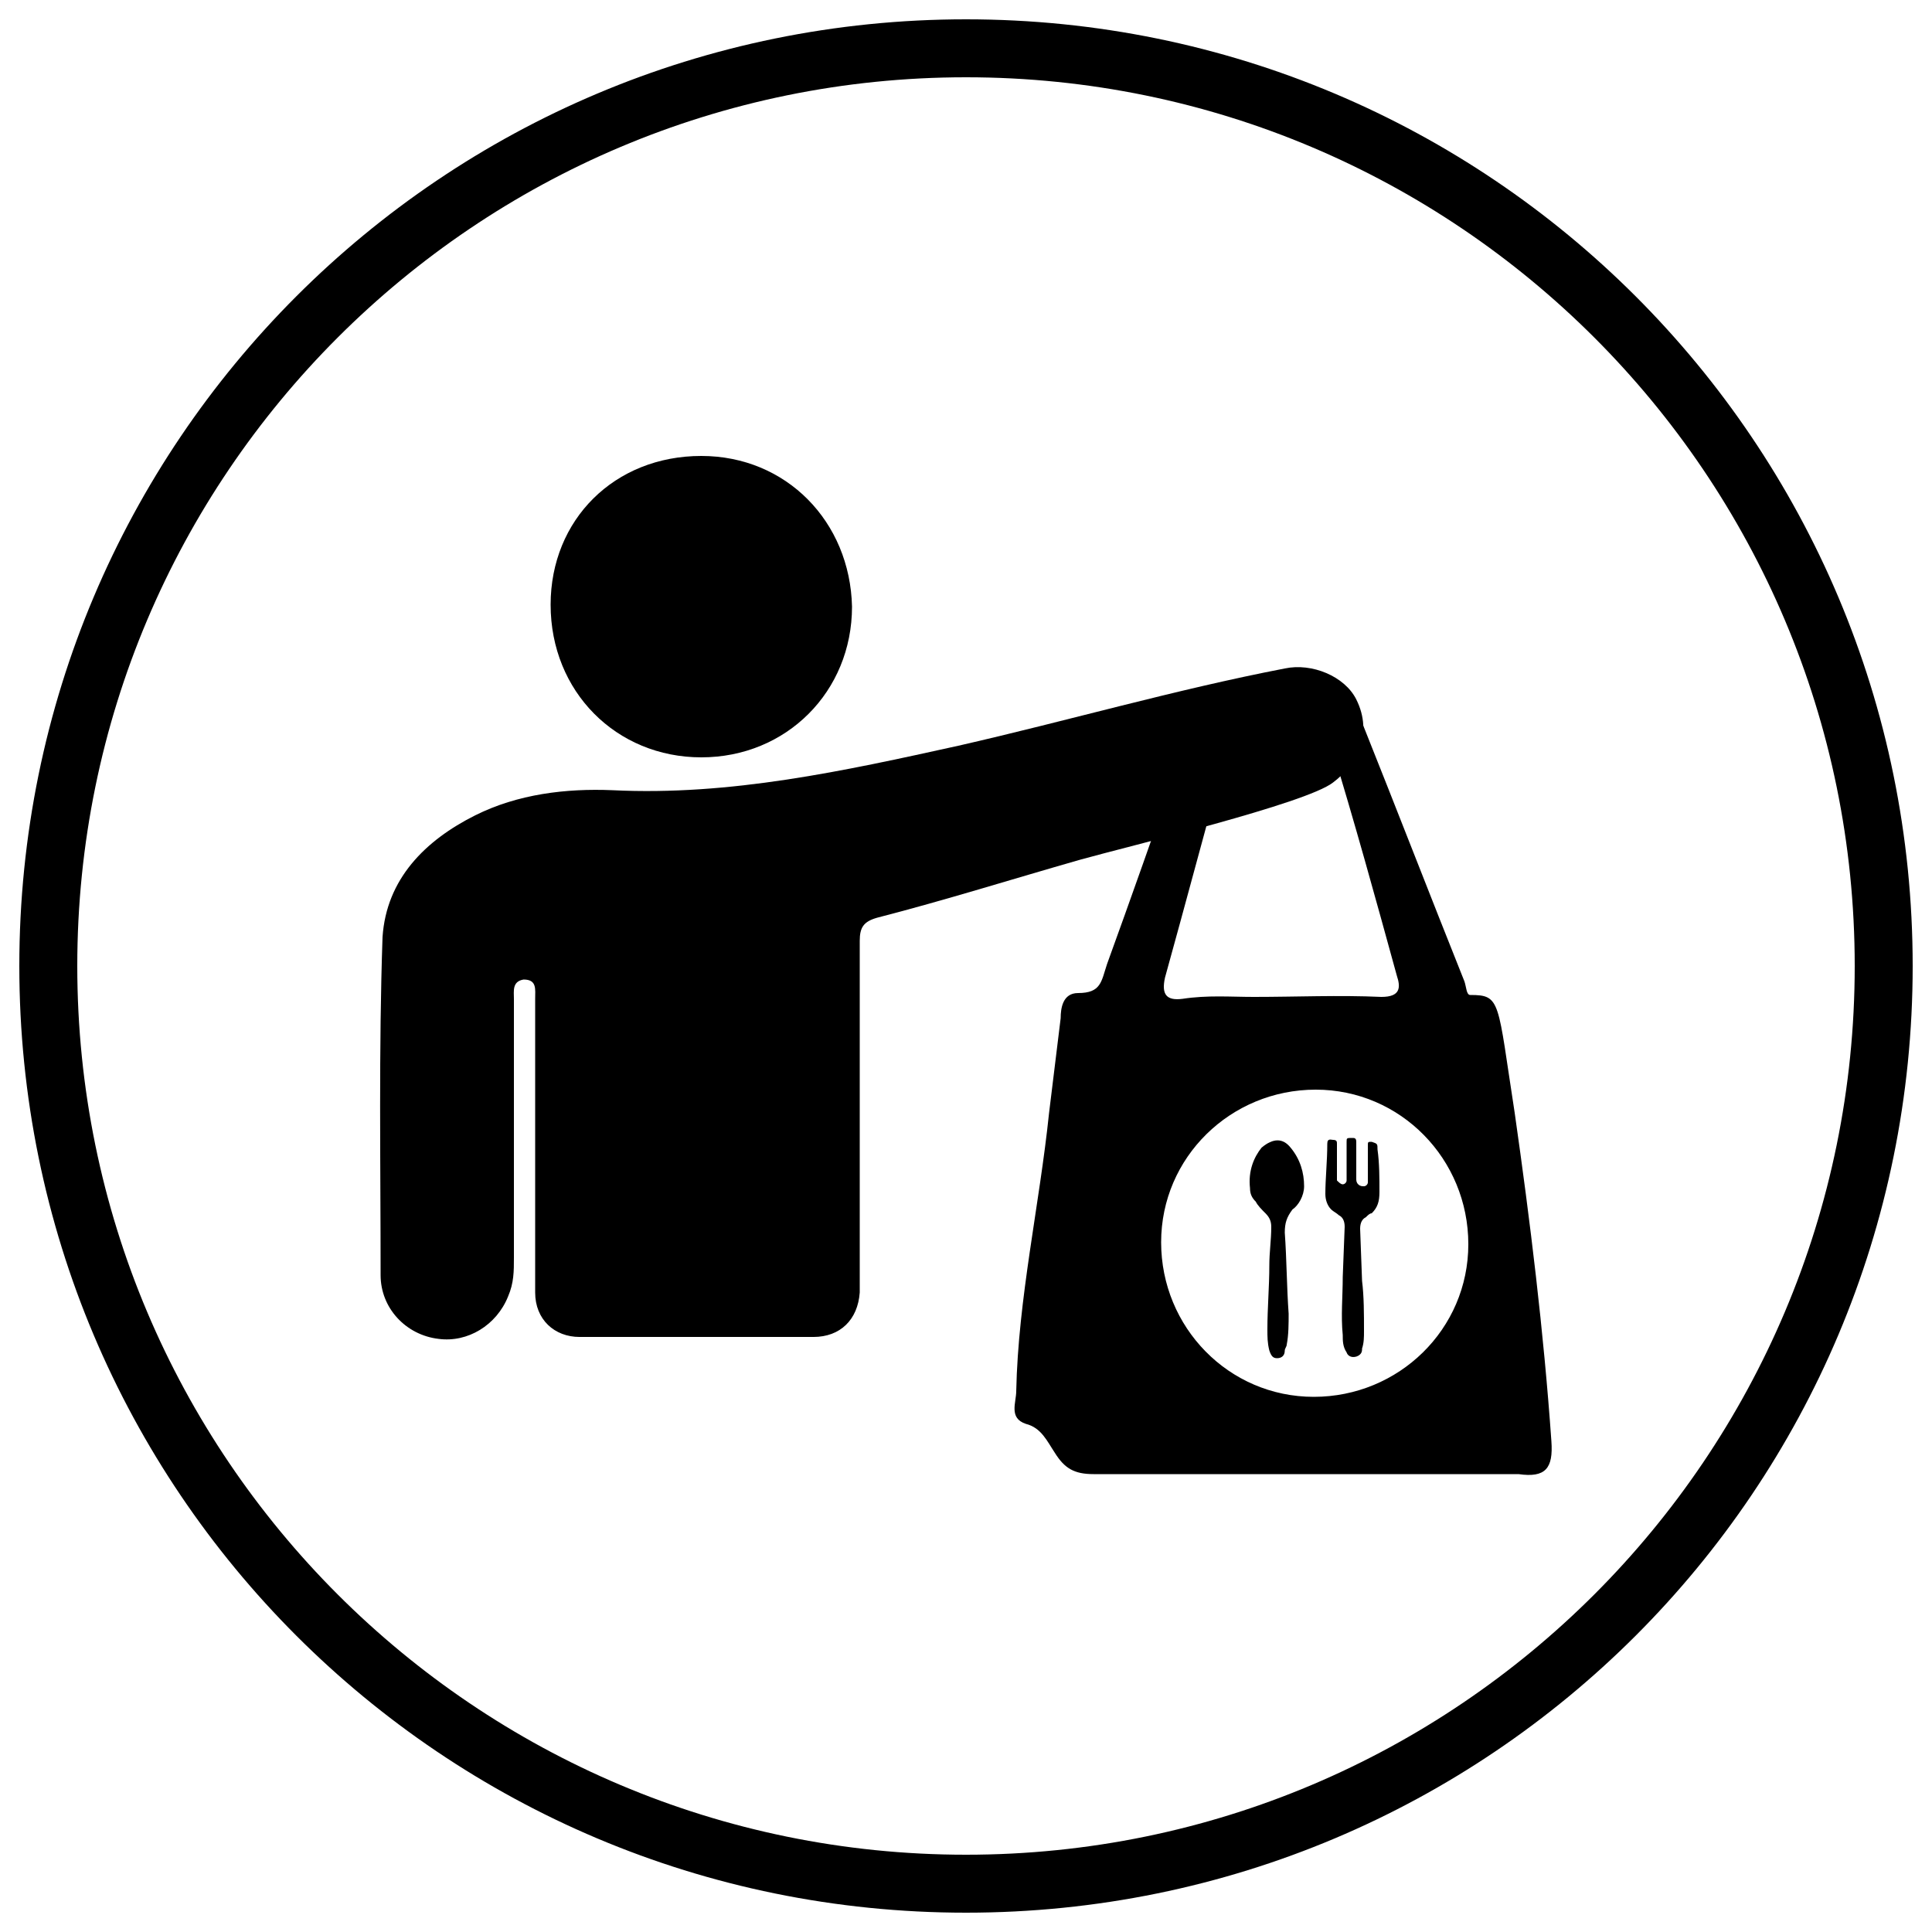
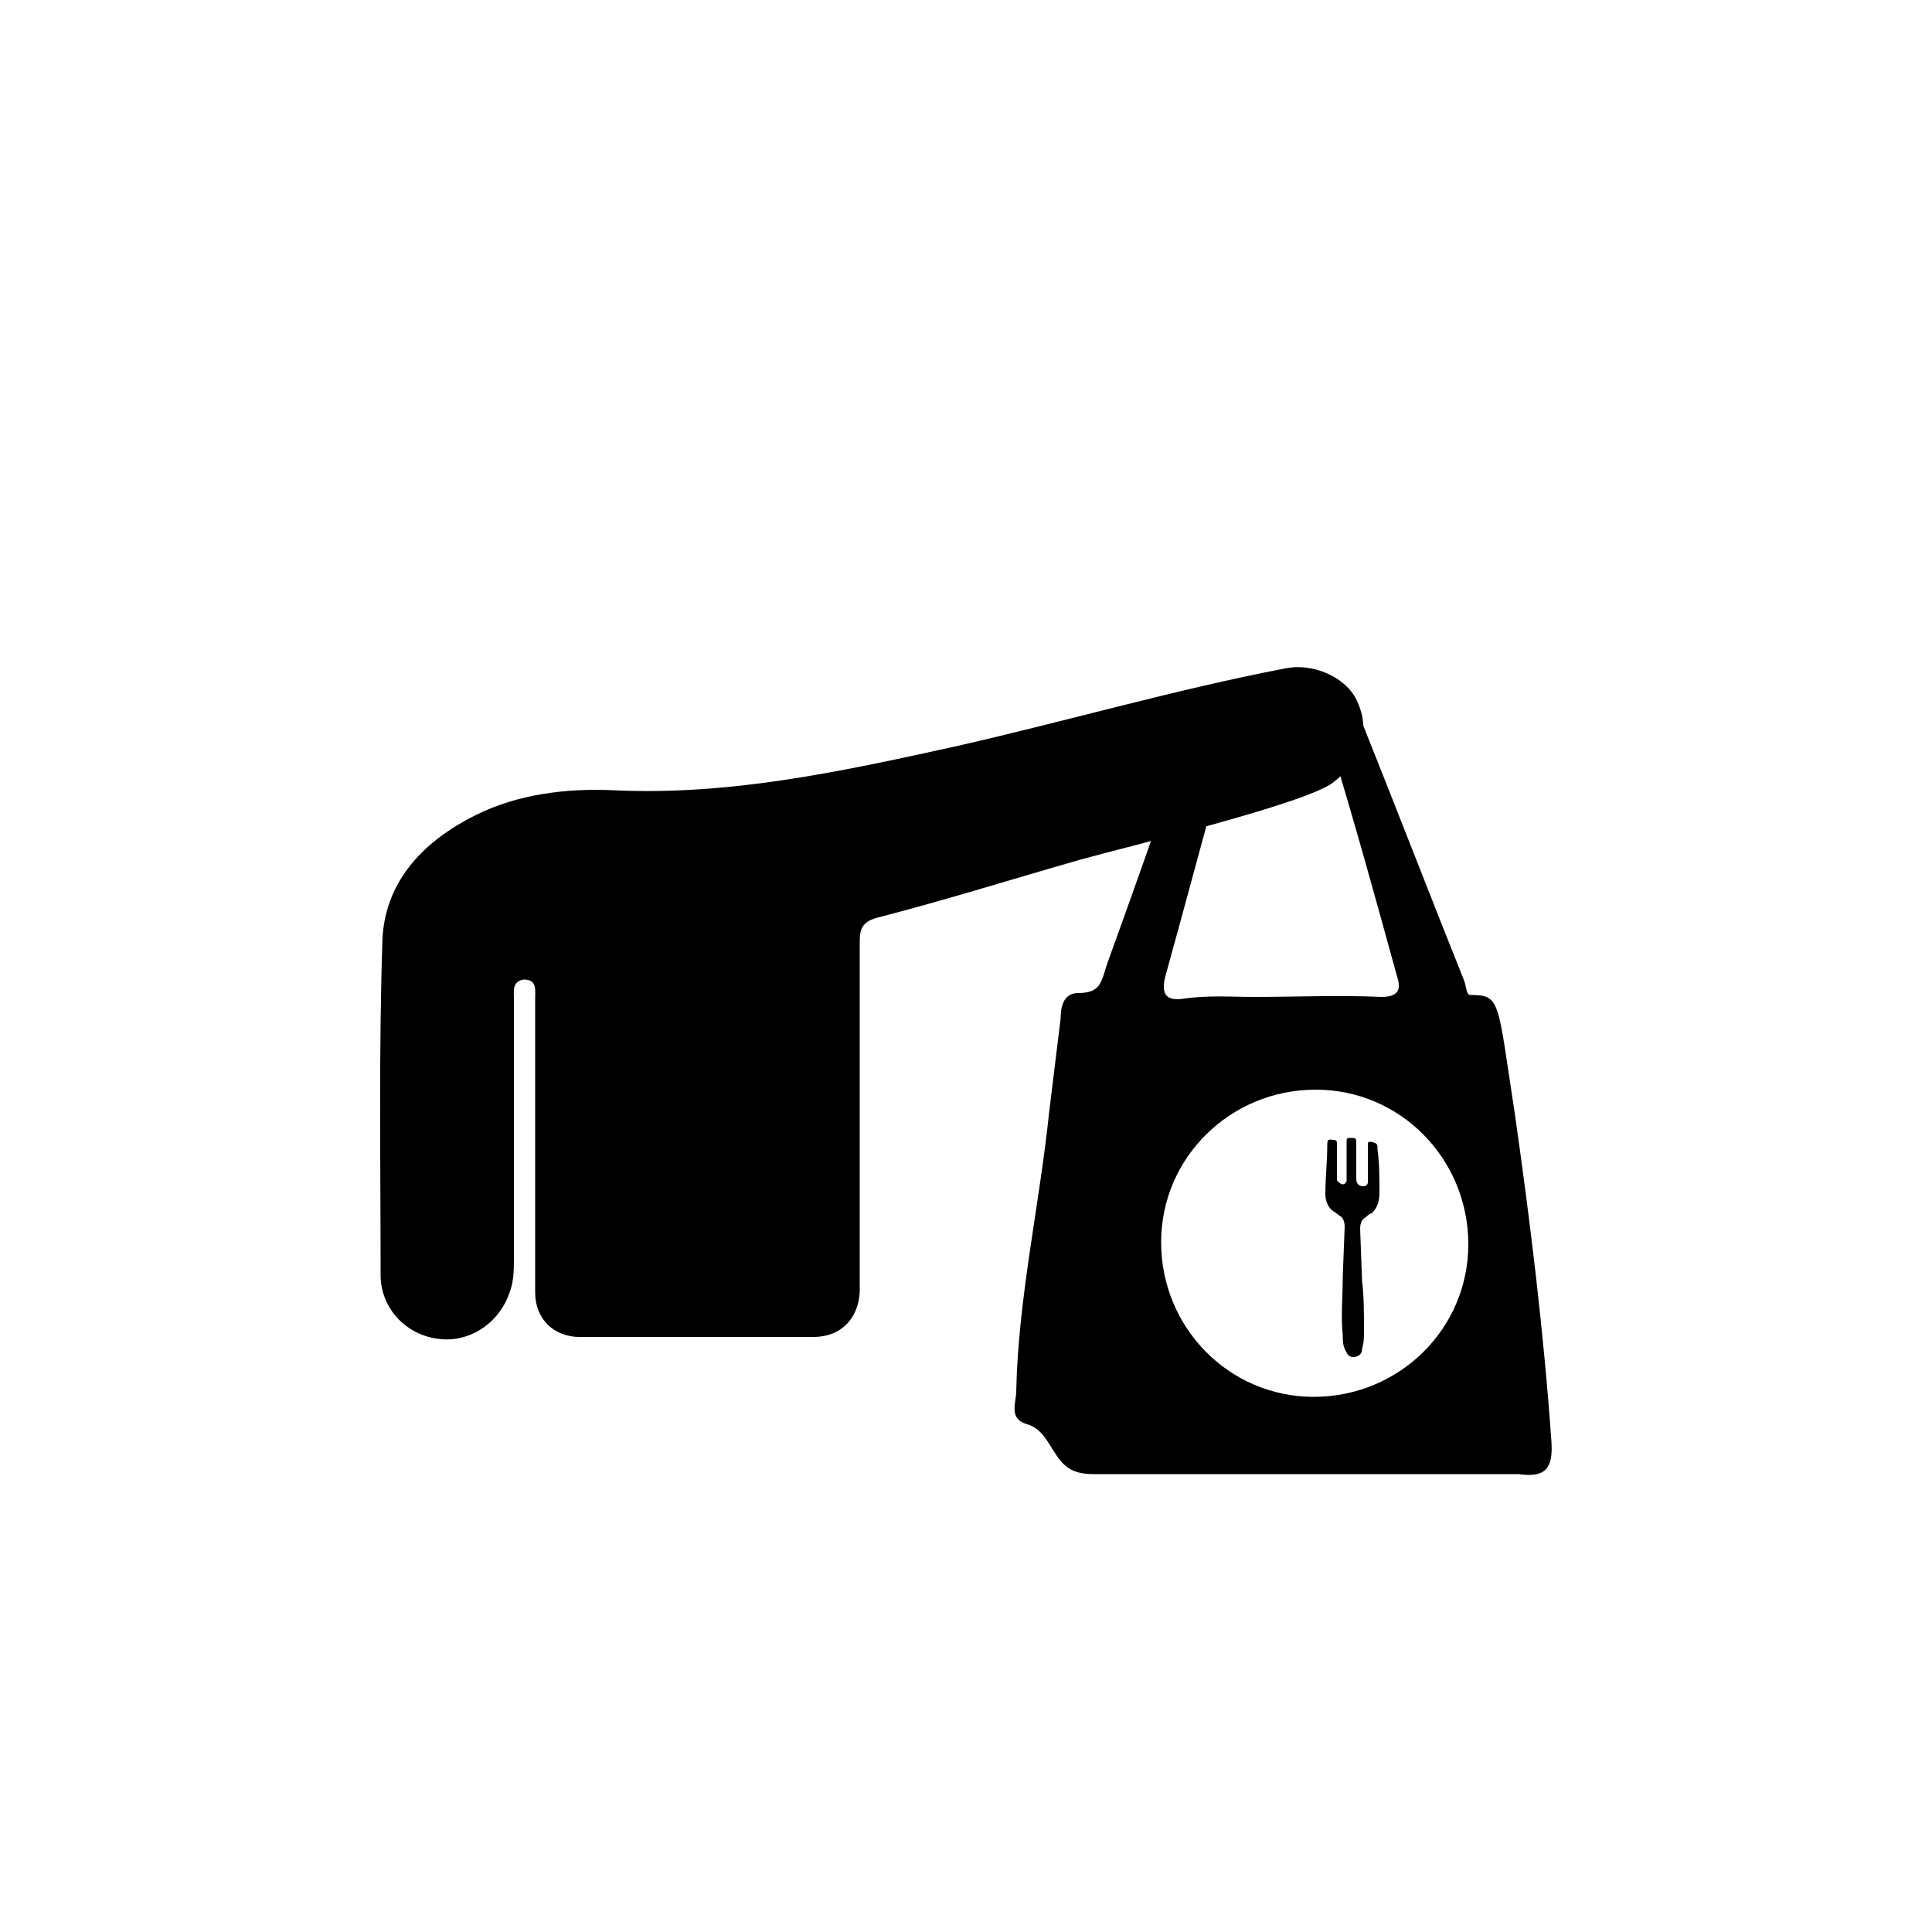
<svg xmlns="http://www.w3.org/2000/svg" width="100" height="100" viewBox="0 0 100 100" fill="none">
-   <path d="M50 4C75.4 4 96 24.6 96 50C96 75.4 75.4 96 50 96C24.6 96 4 75.4 4 50C4 24.6 24.6 4 50 4ZM50 1C22.9 1 1 22.9 1 50C1 77.1 22.9 99 50 99C77.1 99 99 77.1 99 50C99 22.9 77.1 1 50 1Z" fill="black" />
-   <path d="M36.3 39.2C40.7 39.2 44.1 35.8 44.1 31.4C44 27 40.7 23.6 36.3 23.6C31.8 23.6 28.5 26.9 28.5 31.3C28.5 35.8 31.9 39.2 36.3 39.2Z" fill="black" />
  <path d="M66.5 34.6C60.8 35.7 55.3 37.3 49.6 38.6C43.7 39.901 37.8 41.2 31.7 40.901C29.3 40.8 26.8 41.1 24.6 42.2C22 43.501 20 45.501 19.8 48.501C19.6 54.3 19.7 60.2 19.7 66.001C19.7 67.701 21 69.1 22.7 69.3C24.2 69.501 25.7 68.6 26.3 67.1C26.6 66.4 26.6 65.8 26.6 65.1C26.6 60.6 26.6 56.2 26.6 51.7C26.6 51.3 26.5 50.8 27.1 50.7C27.8 50.7 27.7 51.2 27.7 51.7C27.7 53.2 27.7 54.6 27.7 56.1C27.7 59.7 27.7 63.3 27.7 66.9C27.7 68.3 28.7 69.201 30 69.201C34 69.201 38.1 69.201 42.1 69.201C43.5 69.201 44.4 68.3 44.5 66.9C44.5 66.4 44.5 65.9 44.5 65.4C44.5 59.8 44.5 54.3 44.5 48.7C44.5 48.001 44.7 47.7 45.4 47.501C48.9 46.6 52.4 45.501 55.9 44.501C58.4 43.8 67.6 41.6 69 40.501C70.2 39.6 71.1 38.001 70.2 36.2C69.6 35.001 67.9 34.3 66.5 34.6Z" fill="black" />
  <path d="M80.3 74.6C79.9 68.9 79.2 63.2 78.4 57.6C77.5 51.8 77.7 51.5 76.1 51.5C75.9 51.5 75.9 51.1 75.8 50.8C74 46.3 72.3 41.9 70.5 37.4C69.3 34.2 68 35.2 65.4 35.6C62.7 36.1 62.2 36.1 61.1 39.2C59.8 42.9 58.5 46.6 57.3 49.9C57 50.8 57 51.4 55.8 51.4C55 51.4 54.9 52.2 54.9 52.7C54.7 54.3 54.5 56 54.3 57.6C53.8 62.4 52.7 67.2 52.6 72C52.6 72.6 52.2 73.4 53.1 73.7C53.9 73.9 54.2 74.6 54.6 75.2C55.1 76 55.6 76.3 56.6 76.3C63.9 76.3 71.2 76.3 78.6 76.3C80 76.5 80.4 76 80.3 74.6ZM60.3 50.6C61.3 47 62.5 42.5 63.5 38.9C63.7 38.1 67.1 37.5 68.2 37.5C68.5 37.5 68.8 38.3 68.9 38.6C70.1 42.5 71.2 46.5 72.3 50.5C72.5 51.1 72.5 51.6 71.5 51.6C69.3 51.5 67.1 51.6 64.9 51.6C63.7 51.6 62.5 51.5 61.2 51.7C60.4 51.8 60.1 51.5 60.3 50.6ZM68 72.3C63.6 72.3 60.1 68.7 60.1 64.3C60.1 59.9 63.7 56.4 68.1 56.4C72.5 56.4 76 60 76 64.4C76 68.8 72.4 72.3 68 72.3Z" fill="black" />
  <path d="M71.3 59.5C71.3 59.2 71.3 59.2 71 59.1C70.8 59.1 70.8 59.1 70.8 59.3C70.8 59.7 70.8 60.2 70.8 60.6C70.8 60.8 70.8 61 70.8 61.2C70.8 61.3 70.7 61.4 70.6 61.4C70.5 61.4 70.4 61.4 70.3 61.3C70.2 61.2 70.2 61.1 70.2 61C70.2 60.4 70.2 59.8 70.2 59.1C70.2 58.9 70.1 58.9 70 58.9C69.7 58.9 69.7 58.9 69.7 59.1C69.7 59.7 69.7 60.3 69.7 60.9C69.7 61 69.7 61 69.7 61.1C69.7 61.2 69.6 61.3 69.5 61.3C69.4 61.3 69.3 61.2 69.2 61.1C69.2 61 69.2 60.9 69.2 60.9C69.2 60.3 69.2 59.7 69.2 59.2C69.2 59.1 69.2 59 69 59C68.9 59 68.7 58.9 68.7 59.2C68.7 60.1 68.6 61 68.6 61.8C68.6 62.1 68.7 62.4 68.9 62.6C69 62.7 69.2 62.8 69.3 62.9C69.5 63 69.6 63.2 69.6 63.5L69.5 66.1C69.5 67.1 69.4 68.1 69.5 69.1C69.5 69.4 69.5 69.7 69.7 70C69.8 70.3 70.2 70.3 70.4 70.1C70.5 70 70.5 69.9 70.5 69.8C70.6 69.5 70.6 69.2 70.6 68.9C70.6 68 70.6 67.1 70.5 66.3L70.4 63.6C70.4 63.3 70.5 63.1 70.7 63C70.8 62.9 70.9 62.8 71 62.8C71.3 62.5 71.4 62.2 71.4 61.7C71.4 61 71.4 60.2 71.3 59.5Z" fill="black" />
-   <path d="M67.5 61.4C67.5 60.7 67.3 60 66.8 59.4C66.4 58.9 65.9 58.9 65.3 59.4C64.9 59.9 64.6 60.6 64.7 61.5C64.7 61.8 64.8 62 65 62.2C65.1 62.4 65.3 62.6 65.5 62.8C65.7 63 65.8 63.2 65.8 63.5C65.8 64.2 65.7 64.8 65.7 65.5C65.7 66.6 65.6 67.7 65.6 68.8C65.6 69.2 65.6 69.5 65.7 69.9C65.8 70.2 65.9 70.3 66.1 70.3C66.3 70.3 66.5 70.2 66.5 69.9C66.5 69.8 66.6 69.7 66.6 69.6C66.7 69.1 66.7 68.5 66.7 68C66.6 66.6 66.6 65.2 66.5 63.8C66.5 63.3 66.6 63 66.9 62.6C67.2 62.4 67.5 61.9 67.5 61.4Z" fill="black" />
</svg>